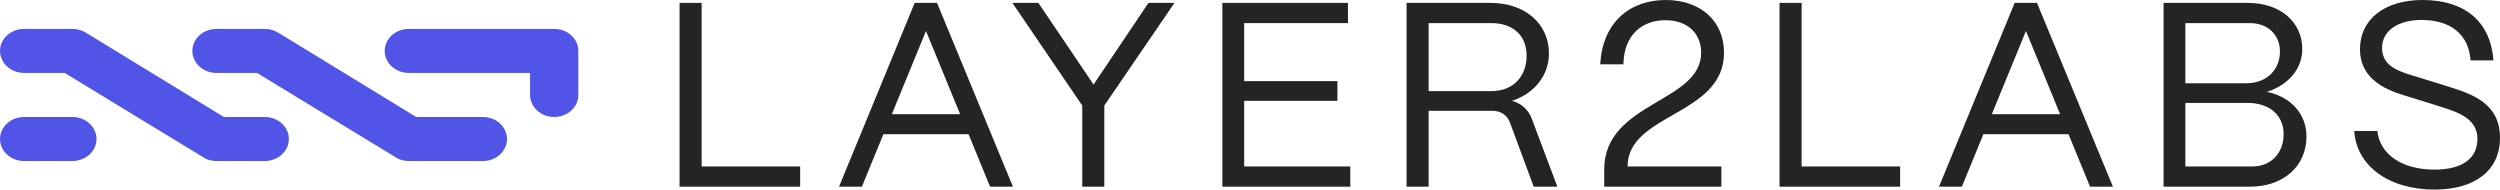
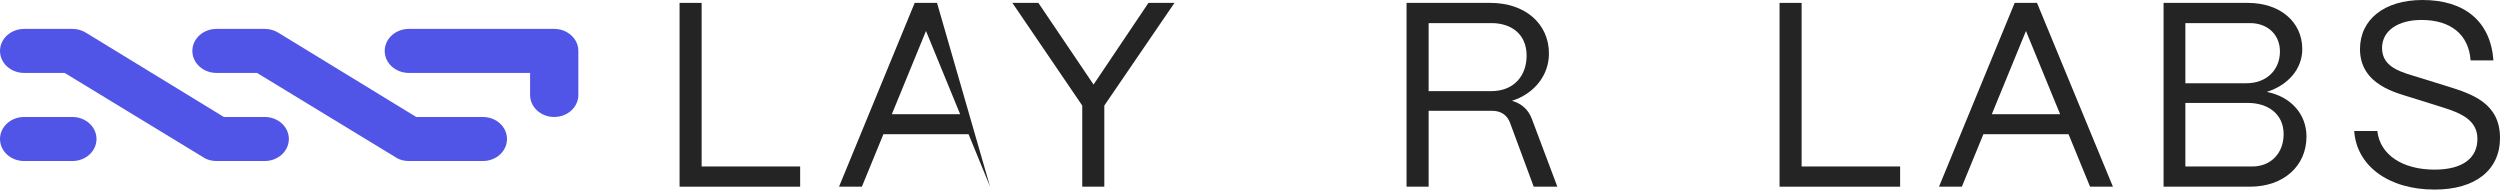
<svg xmlns="http://www.w3.org/2000/svg" width="211" height="16" viewBox="0 0 211 16" fill="none">
  <path fill-rule="evenodd" clip-rule="evenodd" d="M46.776 9.873C47.901 9.873 48.812 9.041 48.812 8.015V4.297C48.812 3.271 47.903 2.439 46.776 2.439L34.506 2.439C33.381 2.439 32.469 3.271 32.469 4.297C32.469 5.323 33.381 6.155 34.506 6.155L44.739 6.155L44.739 8.015C44.739 9.041 45.651 9.873 46.776 9.873ZM35.13 9.873L23.521 2.78C23.169 2.555 22.76 2.437 22.343 2.439L18.271 2.439C17.146 2.439 16.235 3.271 16.235 4.297C16.235 5.323 17.144 6.155 18.271 6.155L21.693 6.155L33.568 13.381C33.849 13.514 34.166 13.59 34.506 13.59H40.754C41.879 13.59 42.791 12.758 42.791 11.73C42.791 10.704 41.881 9.873 40.754 9.873H35.13ZM22.343 9.873L18.895 9.873L7.286 2.78C6.934 2.555 6.525 2.437 6.108 2.439L2.037 2.439C0.912 2.439 1.62597e-06 3.271 1.54631e-06 4.297C1.46666e-06 5.323 0.91 6.155 2.037 6.155L5.458 6.155L17.333 13.381C17.612 13.514 17.932 13.59 18.271 13.59L22.343 13.59C23.468 13.59 24.38 12.758 24.38 11.73C24.38 10.704 23.468 9.873 22.343 9.873ZM2.037 9.873C0.912 9.873 7.98314e-08 10.704 0 11.732C-7.96576e-08 12.758 0.91 13.59 2.037 13.59L6.108 13.59C7.233 13.59 8.145 12.758 8.145 11.732C8.145 10.707 7.233 9.873 6.108 9.873L2.037 9.873Z" fill="#5055E7" />
  <path d="M67.533 15.756V14.05H59.218V0.244H57.355V15.756H67.533Z" fill="#242424" />
-   <path d="M72.743 15.756L74.561 11.324H81.745L83.563 15.756H85.492L79.085 0.244H77.2L70.814 15.756H72.743ZM78.153 2.615L81.036 9.64H75.271L78.153 2.615Z" fill="#242424" />
+   <path d="M72.743 15.756L74.561 11.324H81.745L83.563 15.756L79.085 0.244H77.2L70.814 15.756H72.743ZM78.153 2.615L81.036 9.64H75.271L78.153 2.615Z" fill="#242424" />
  <path d="M93.204 15.756V8.909L99.125 0.244H96.93L92.296 7.136L87.639 0.244H85.444L91.342 8.909V15.756H93.204Z" fill="#242424" />
-   <path d="M113.966 15.756V14.05H105.009V8.51H112.88V6.848H105.009V1.95H113.767V0.244H103.168V15.756H113.966Z" fill="#242424" />
  <path d="M120.576 15.756V9.352H125.942C126.673 9.352 127.206 9.706 127.45 10.371L129.445 15.756H131.441L129.29 10.039C129.002 9.263 128.425 8.731 127.605 8.51C129.489 7.911 130.731 6.36 130.731 4.521C130.731 1.994 128.713 0.244 125.787 0.244H118.713V15.756H120.576ZM120.576 1.95H125.875C127.56 1.95 128.846 2.881 128.846 4.698C128.846 6.36 127.804 7.69 125.875 7.69H120.576V1.95Z" fill="#242424" />
-   <path d="M145.507 4.454C145.507 1.795 143.555 0 140.584 0C137.569 0 135.241 1.884 135.063 5.429H137.015C137.059 2.925 138.611 1.706 140.562 1.706C142.425 1.706 143.578 2.814 143.578 4.454C143.578 8.665 135.396 8.598 135.396 14.294V15.756H145.285V14.05H137.369C137.369 9.551 145.507 9.773 145.507 4.454Z" fill="#242424" />
  <path d="M160.371 15.756V14.05H152.056V0.244H150.194V15.756H160.371Z" fill="#242424" />
  <path d="M165.581 15.756L167.399 11.324H174.583L176.402 15.756H178.331L171.923 0.244H170.038L163.652 15.756H165.581ZM170.991 2.615L173.874 9.64H168.109L170.991 2.615Z" fill="#242424" />
  <path d="M189.9 15.756C192.716 15.756 194.667 14.028 194.667 11.524C194.667 9.618 193.337 8.155 191.319 7.756C193.137 7.18 194.312 5.806 194.312 4.144C194.312 1.839 192.427 0.244 189.722 0.244H182.605V15.756H189.9ZM184.445 1.95H189.9C191.385 1.95 192.427 2.925 192.427 4.343C192.427 5.917 191.274 7.025 189.611 7.025H184.445V1.95ZM184.445 8.687H189.722C191.385 8.687 192.738 9.596 192.738 11.324C192.738 12.942 191.651 14.05 190.099 14.05H184.445V8.687Z" fill="#242424" />
  <path d="M205.48 16C208.917 16 211.001 14.36 211.001 11.634C211.001 8.709 208.628 7.934 206.655 7.313L204.149 6.537C202.819 6.116 201.045 5.762 201.045 4.055C201.045 2.571 202.42 1.684 204.371 1.684C206.832 1.684 208.362 2.903 208.517 5.097H210.446C210.203 1.795 208.007 0 204.46 0C201.245 0 199.183 1.64 199.183 4.144C199.183 7.18 202.309 7.845 203.551 8.244L206.234 9.086C207.719 9.551 209.094 10.15 209.094 11.723C209.094 13.341 207.852 14.316 205.48 14.316C202.752 14.316 200.868 13.053 200.646 11.058H198.695C198.894 13.983 201.577 16 205.48 16Z" fill="#242424" />
</svg>